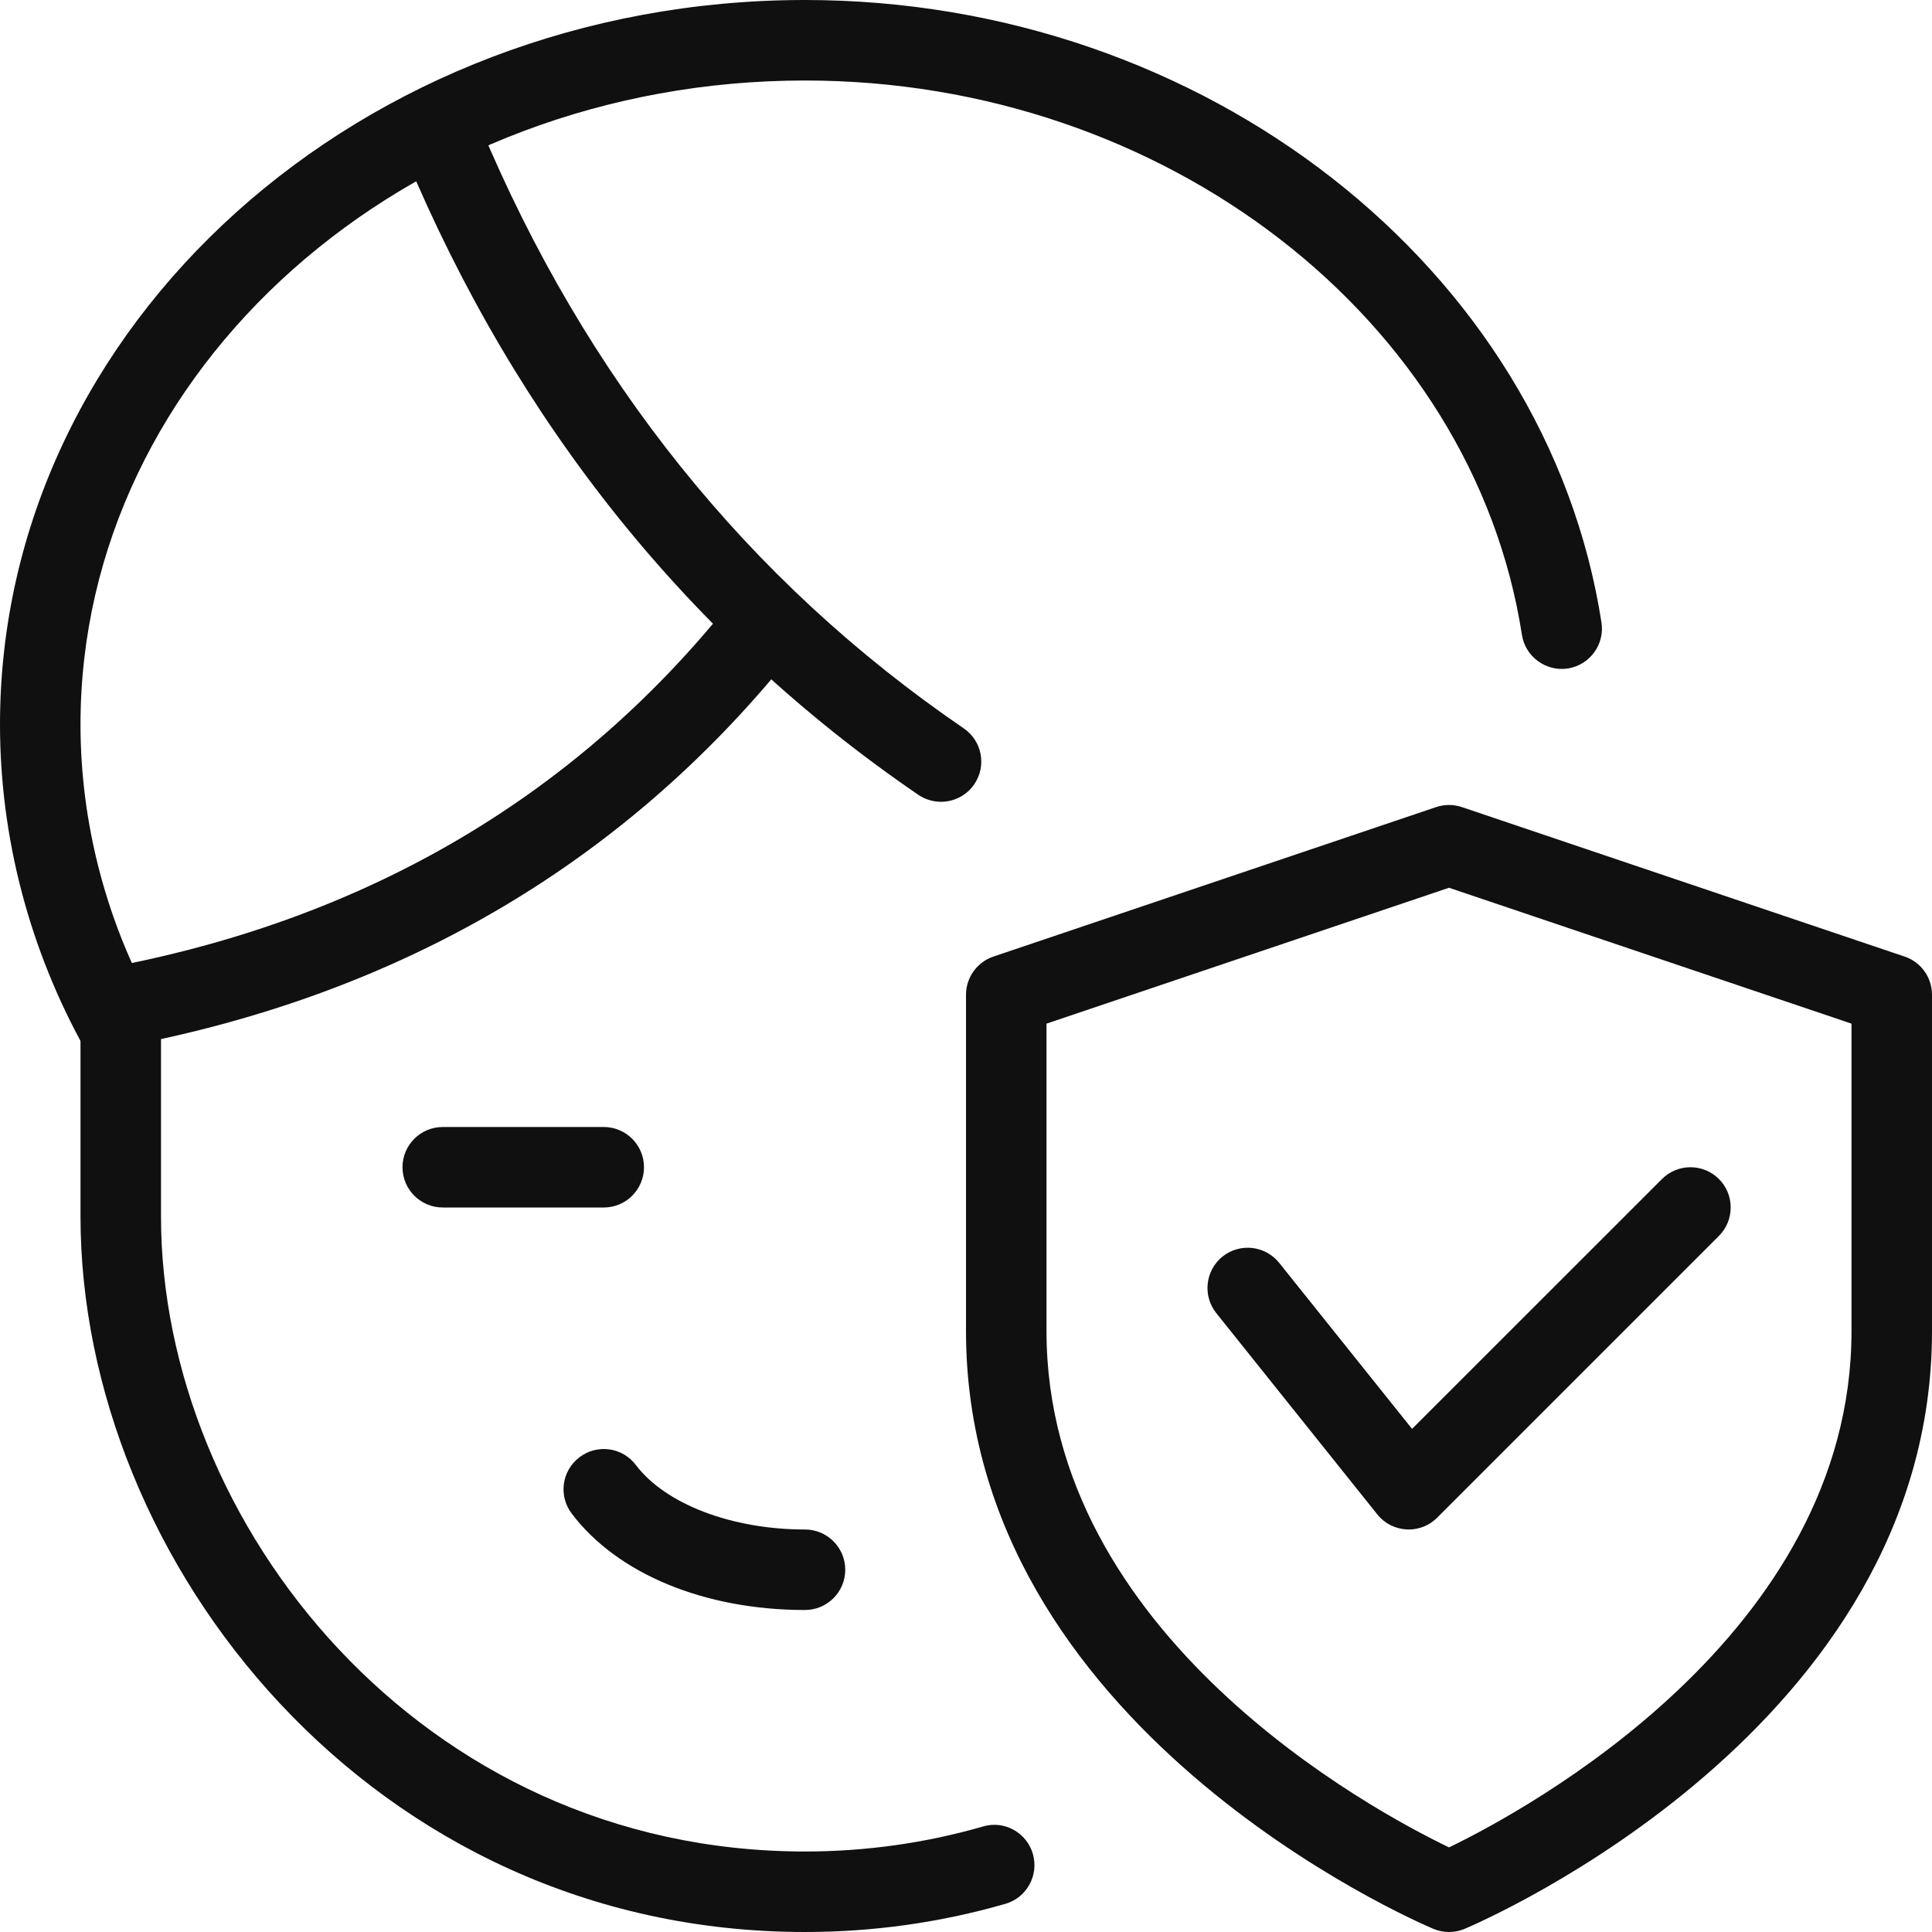
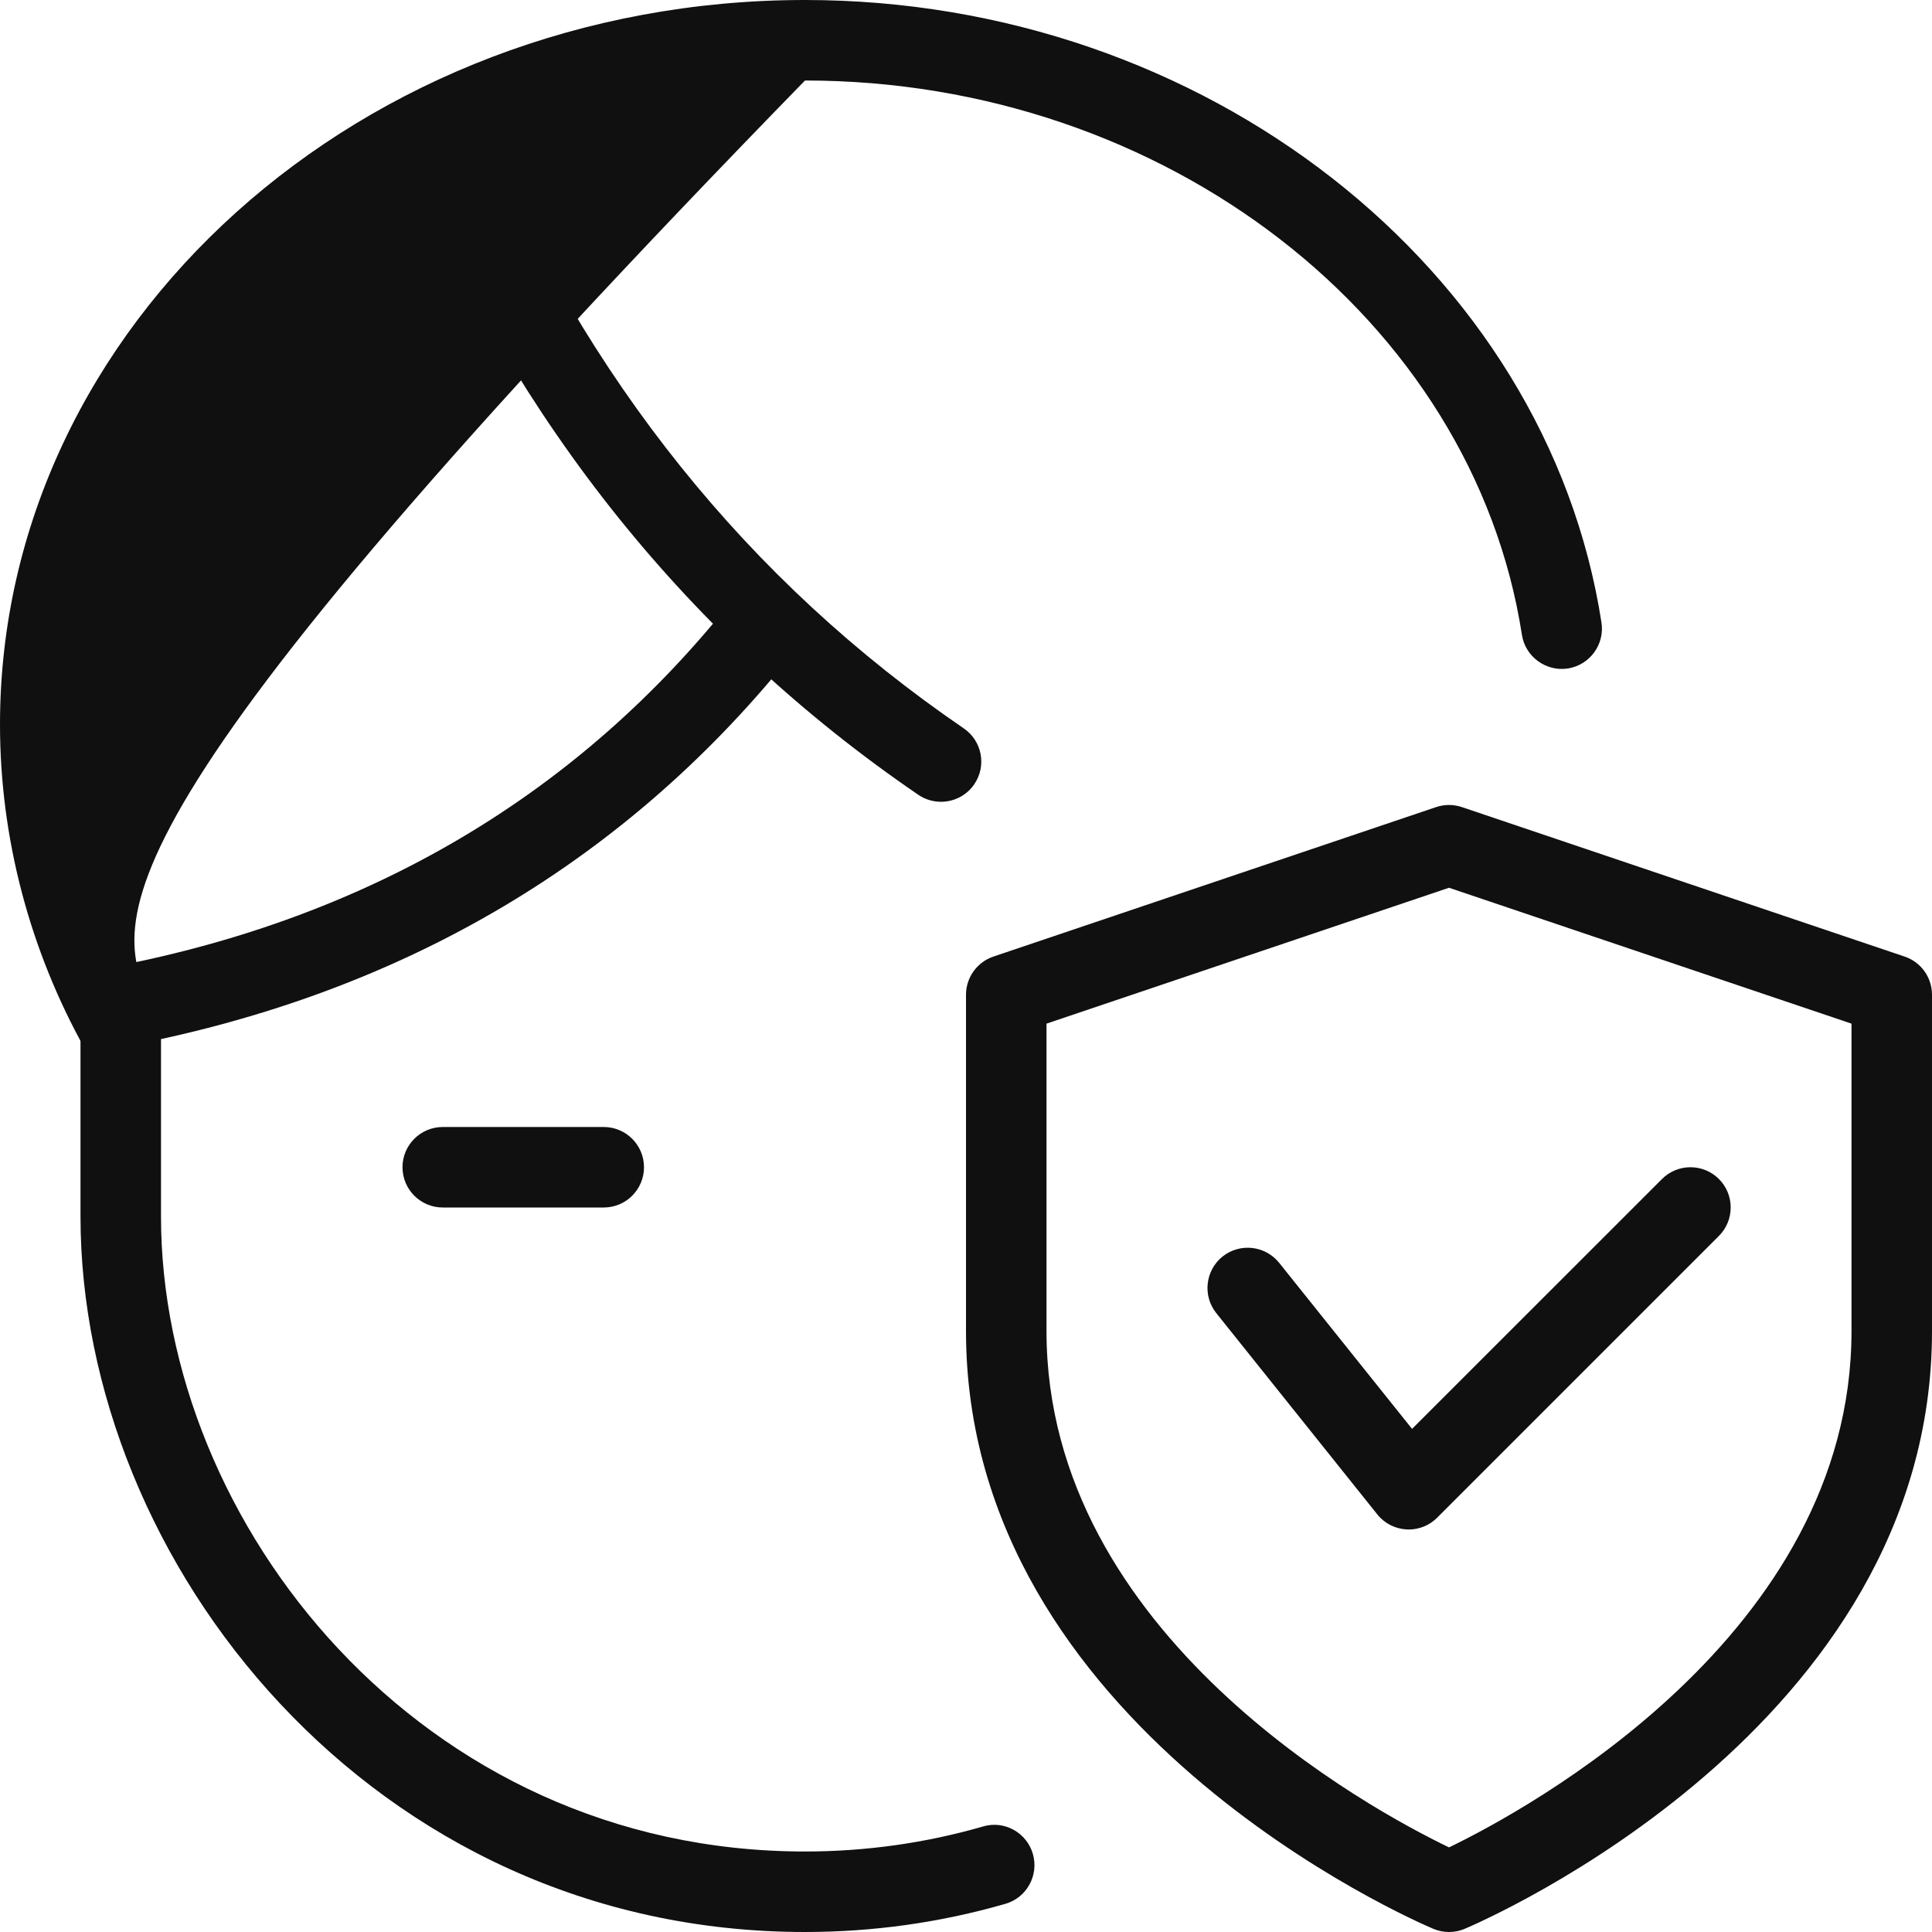
<svg xmlns="http://www.w3.org/2000/svg" fill="none" viewBox="0 0 24 24" height="24" width="24">
  <g clip-path="url(#clip0_59_184)">
    <path fill="#101010" d="M10 24C4.616 24 1 19.403 1 15.11V12.5C1 12.224 1.224 12 1.5 12C1.776 12 2 12.224 2 12.5V15.11C2 18.921 5.214 23 10 23C10.751 23 11.495 22.896 12.212 22.689C12.477 22.61 12.755 22.766 12.831 23.031C12.907 23.297 12.754 23.574 12.489 23.65C11.682 23.883 10.845 24 10 24Z" />
-     <path fill="#101010" d="M1.5 13.3C1.325 13.3 1.155 13.208 1.063 13.045C0.368 11.805 0 10.407 0 9C0 4.038 4.486 0 10 0C14.957 0 19.21 3.325 19.894 7.733C19.936 8.006 19.749 8.261 19.477 8.304C19.207 8.346 18.948 8.159 18.906 7.887C18.297 3.96 14.469 1 10 1C5.038 1 1 4.589 1 9C1 10.235 1.324 11.465 1.936 12.555C2.071 12.796 1.986 13.1 1.745 13.235C1.667 13.279 1.583 13.3 1.5 13.3Z" />
+     <path fill="#101010" d="M1.5 13.3C1.325 13.3 1.155 13.208 1.063 13.045C0.368 11.805 0 10.407 0 9C0 4.038 4.486 0 10 0C14.957 0 19.21 3.325 19.894 7.733C19.936 8.006 19.749 8.261 19.477 8.304C19.207 8.346 18.948 8.159 18.906 7.887C18.297 3.96 14.469 1 10 1C1 10.235 1.324 11.465 1.936 12.555C2.071 12.796 1.986 13.1 1.745 13.235C1.667 13.279 1.583 13.3 1.5 13.3Z" />
    <path fill="#101010" d="M11.689 9.96C11.592 9.96 11.494 9.932 11.407 9.873C8.57 7.934 6.427 5.266 5.038 1.943C4.932 1.688 5.052 1.395 5.307 1.289C5.561 1.184 5.855 1.303 5.961 1.558C7.274 4.7 9.296 7.22 11.972 9.048C12.2 9.204 12.259 9.515 12.102 9.743C12.006 9.884 11.849 9.96 11.689 9.96Z" />
    <path fill="#101010" d="M1.5 13C1.265 13 1.055 12.833 1.009 12.594C0.957 12.323 1.135 12.061 1.406 12.009C4.603 11.397 7.194 9.86 9.108 7.44C9.279 7.223 9.594 7.187 9.81 7.358C10.027 7.529 10.063 7.844 9.892 8.06C7.825 10.673 5.033 12.332 1.594 12.991C1.563 12.997 1.531 13 1.5 13Z" />
-     <path fill="#101010" d="M10 20C8.753 20 7.669 19.552 7.102 18.802C6.935 18.582 6.978 18.269 7.199 18.102C7.419 17.935 7.733 17.978 7.899 18.199C8.268 18.686 9.092 19 10 19C10.276 19 10.5 19.224 10.5 19.5C10.5 19.776 10.276 20 10 20Z" />
    <path fill="#101010" d="M7.5 15H5.5C5.224 15 5 14.776 5 14.5C5 14.224 5.224 14 5.5 14H7.5C7.776 14 8 14.224 8 14.5C8 14.776 7.776 15 7.5 15Z" />
    <path fill="#101010" d="M18 24C17.934 24 17.868 23.987 17.806 23.961C17.568 23.86 12 21.454 12 16.536V12.357C12 12.143 12.137 11.952 12.34 11.883L17.84 10.026C17.944 9.991 18.056 9.991 18.16 10.026L23.66 11.883C23.863 11.951 24 12.142 24 12.357V16.536C24 21.454 18.432 23.86 18.194 23.961C18.132 23.987 18.066 24 18 24ZM13 12.716V16.536C13 20.32 17.055 22.494 18 22.949C18.944 22.493 23 20.31 23 16.536V12.716L18 11.028L13 12.716Z" />
    <path fill="#101010" d="M17.5 19C17.491 19 17.481 19 17.472 18.999C17.33 18.991 17.198 18.924 17.109 18.812L15.109 16.312C14.937 16.096 14.972 15.782 15.187 15.609C15.403 15.437 15.717 15.472 15.89 15.687L17.541 17.75L20.646 14.646C20.841 14.451 21.158 14.451 21.353 14.646C21.548 14.841 21.548 15.158 21.353 15.353L17.853 18.853C17.76 18.947 17.632 19 17.5 19Z" />
  </g>
  <defs>
    <clipPath id="clip0_59_184">
      <rect fill="white" height="24" width="24" />
    </clipPath>
  </defs>
</svg>